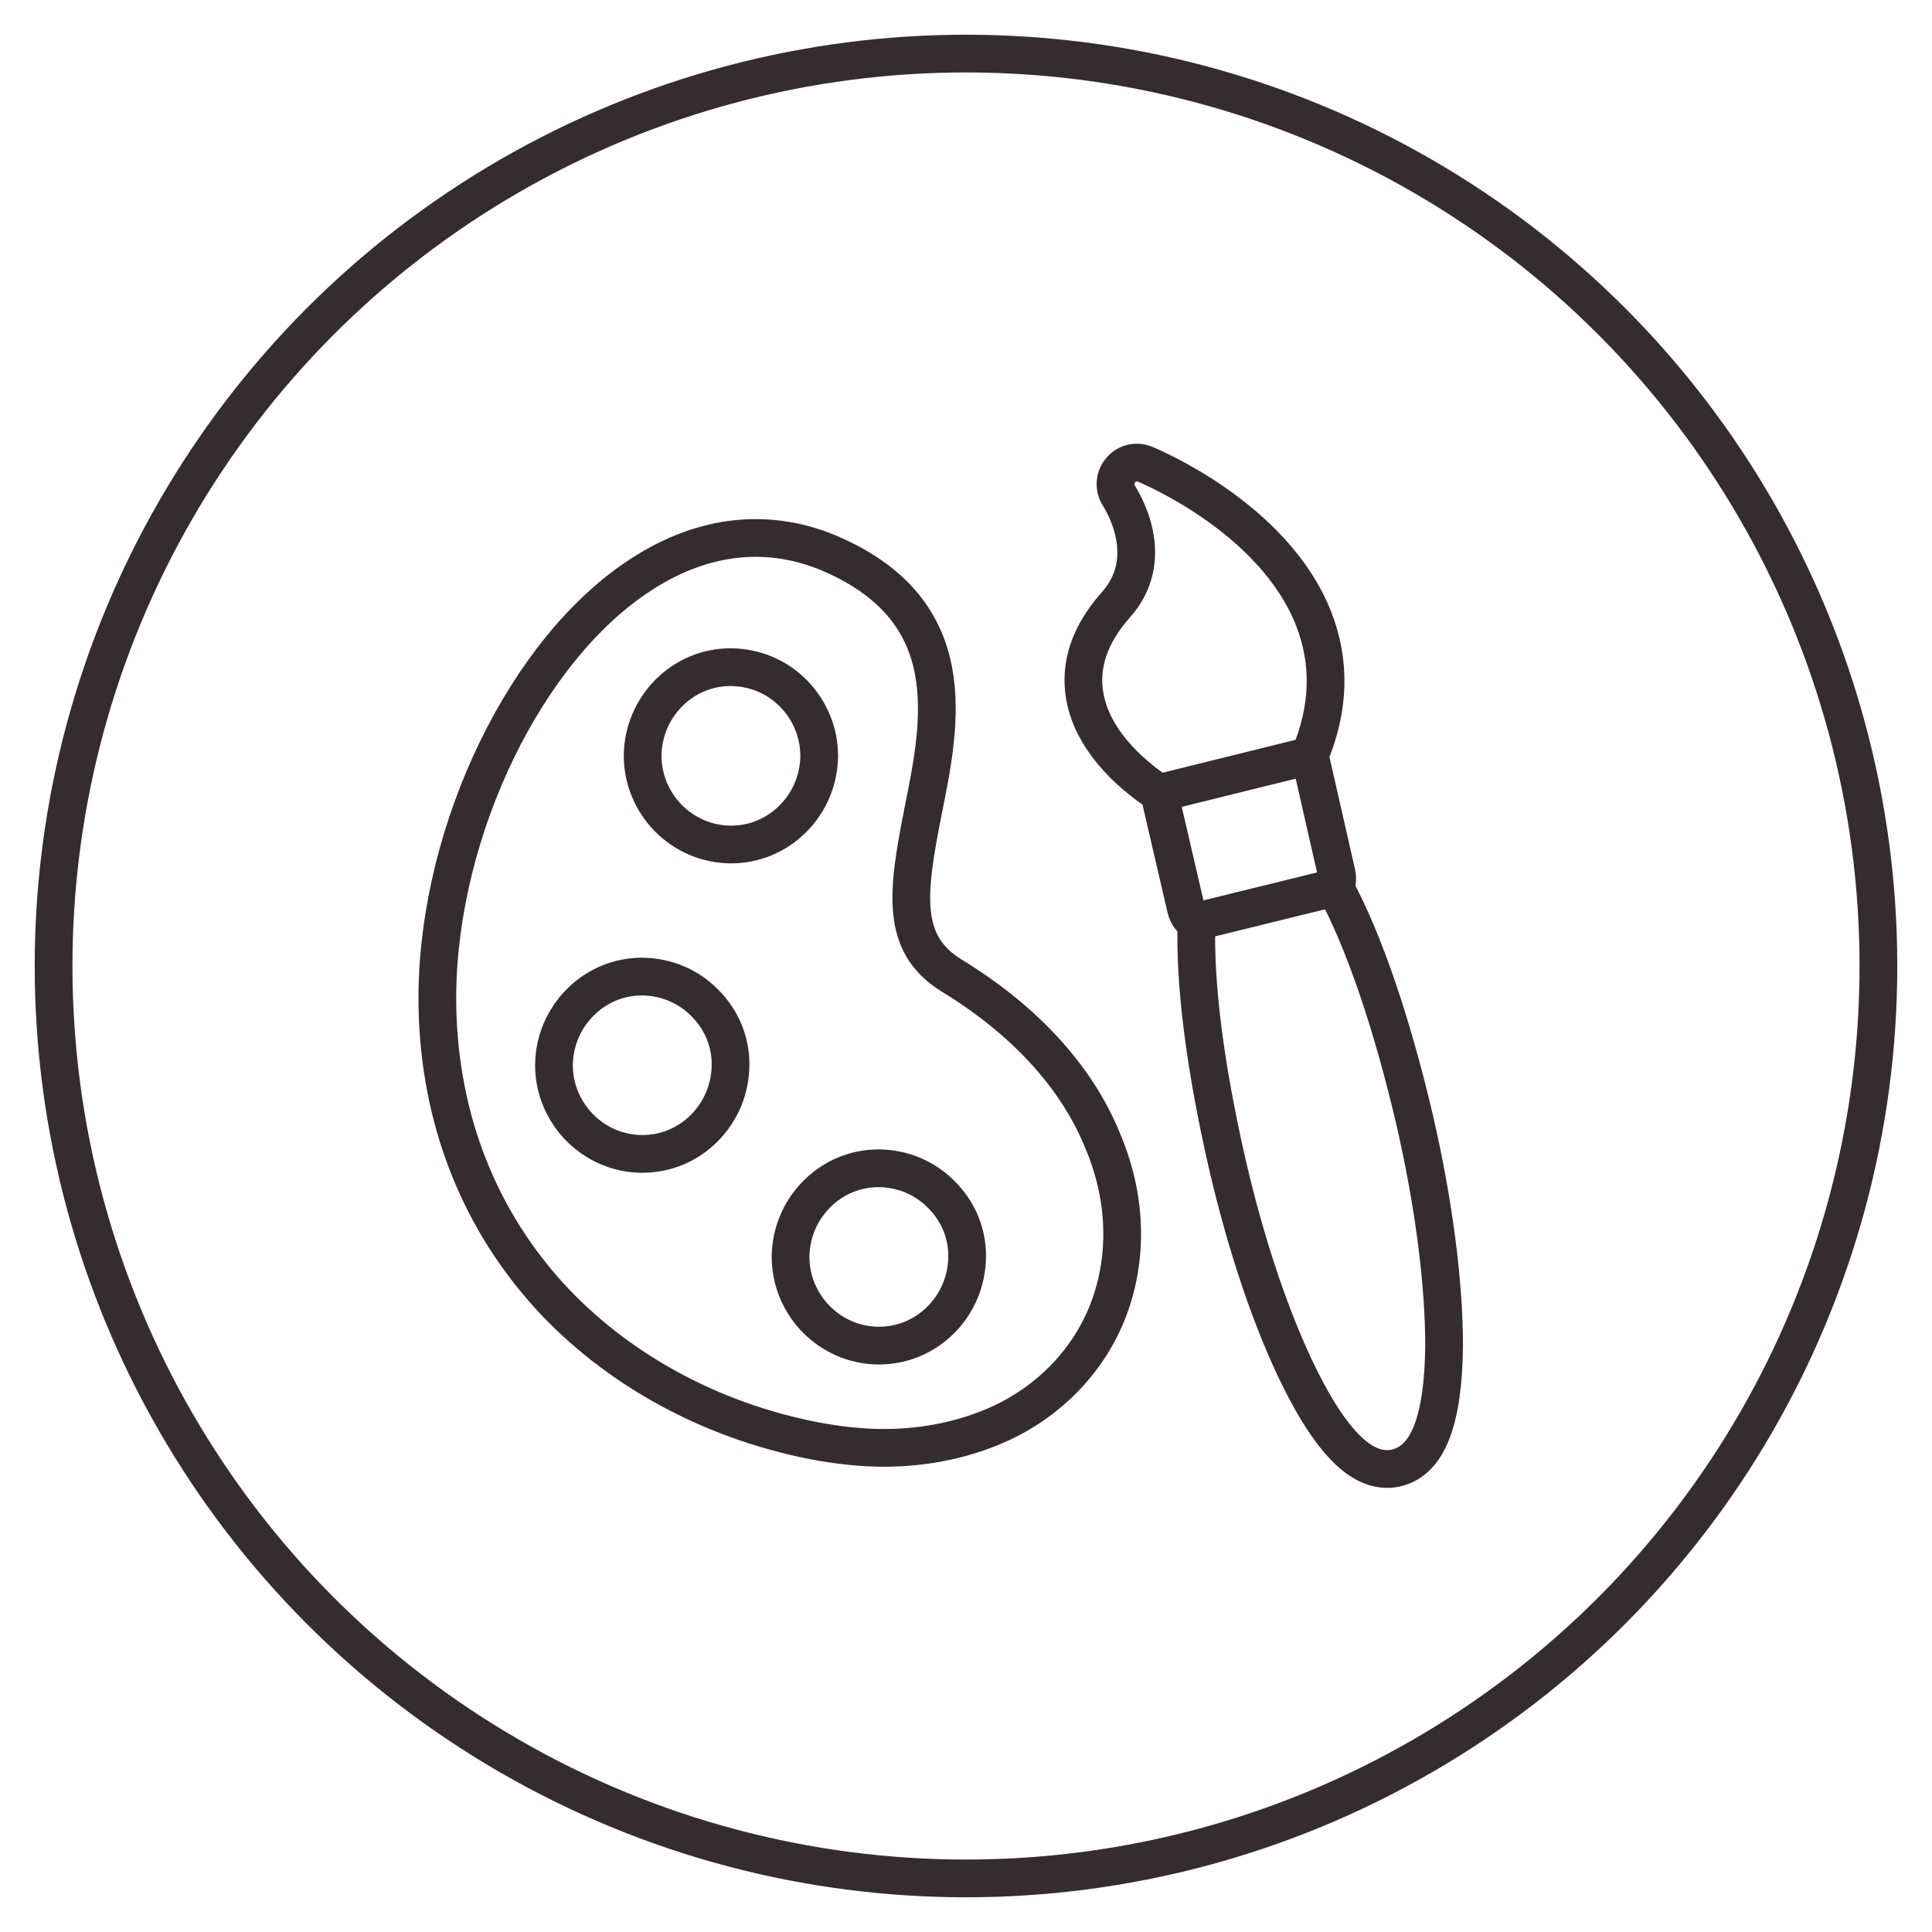
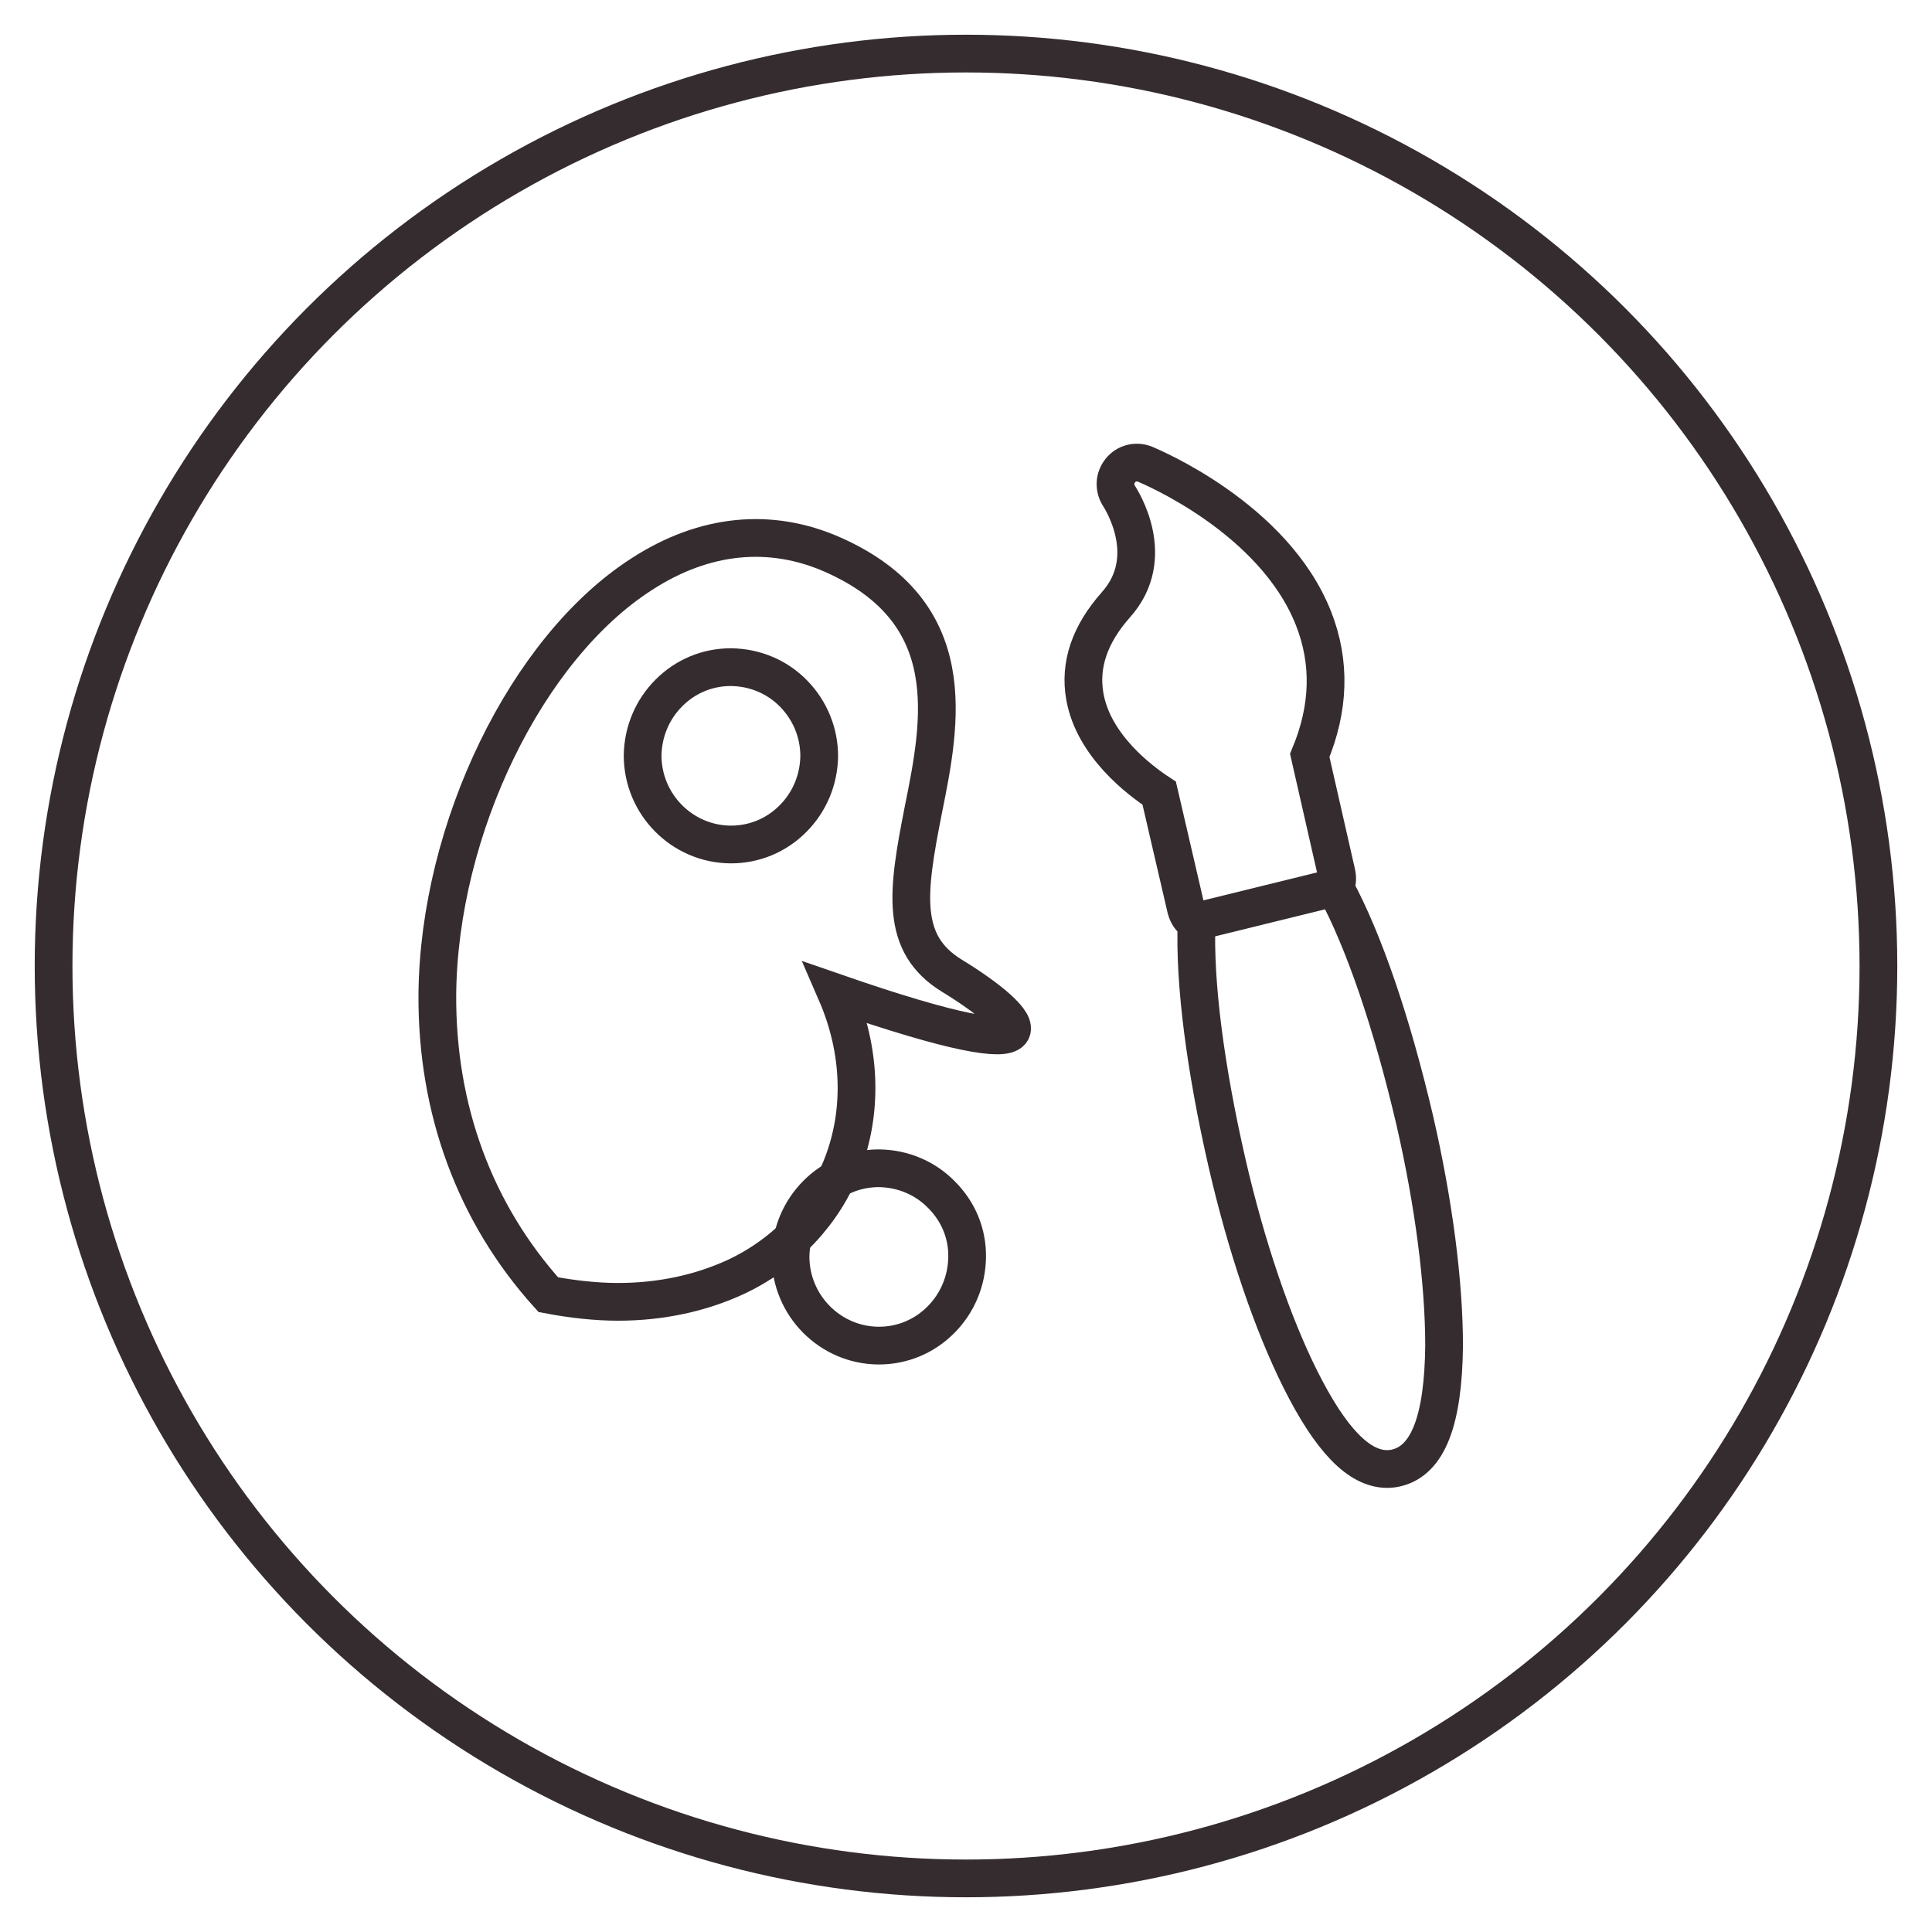
<svg xmlns="http://www.w3.org/2000/svg" version="1.1" id="Layer_1" x="0px" y="0px" viewBox="0 0 512 512" style="enable-background:new 0 0 512 512;" xml:space="preserve">
  <style type="text/css">
	.st0{fill:none;stroke:#352C2F;stroke-width:10;stroke-miterlimit:10;}
</style>
  <g>
    <circle class="st0" cx="256" cy="256" r="241.8" />
  </g>
  <g>
    <g>
      <path class="st0" d="M374.9,296.8c-6-25.6-13.4-47.4-21.1-61.6c0.6-1.1,0.7-2.4,0.4-3.8l-7.1-31.2c5.2-12.5,5.6-24.6,1-36.3    c-10.5-26.7-43.3-40.3-44.7-40.9c-2.3-0.9-4.9-0.3-6.5,1.7c-1.6,2-1.7,4.7-0.3,6.8c0.4,0.7,10.5,16.1-0.9,28.8    c-6.9,7.8-9.7,15.9-8.2,24.3c2.3,13,14.5,22.2,19.7,25.6l7.1,30.6c0.4,1.5,1.2,2.8,2.5,3.5c0.1,0.1,0.2,0.1,0.3,0.1    c-0.6,16.1,2.3,38.6,8.1,63.9c5.1,22.1,12,42.4,19.4,57.2c8,16,15.5,23.8,23,23.8c0.9,0,1.7-0.1,2.5-0.3    c8.3-2,12.4-12.5,12.6-32.4C382.7,340.1,380,318.9,374.9,296.8z" />
-       <path class="st0" d="M252.3,258.6c-13.9-8.5-11.9-22.2-7.6-44c4.7-23.3,10.5-52.3-24-67.6c-16.5-7.3-34.1-5.6-50.7,5.2    c-30.5,19.6-53.7,67.5-54.1,111.3c-0.2,30.6,10,58.1,29.4,79.6c17.7,19.5,42.7,33.3,70.4,38.7c6.3,1.2,12.6,1.9,18.5,1.9    c11.3,0,21.9-2.3,31.2-6.6c13.2-6.2,23.3-16.9,28.3-29.9c5.4-14.1,4.9-30.2-1.7-45.4C285.1,285.1,271.3,270.2,252.3,258.6    L252.3,258.6z" />
-       <path class="st0" d="M193.6,282.4c-0.1,6.2-2.5,12.1-7,16.6c-4.4,4.4-10.2,6.8-16.4,6.8c-0.1,0-0.1,0-0.1,0    c-12.9-0.1-23.3-10.7-23.3-23.6c0.1-6.2,2.5-12.1,7-16.6c4.4-4.4,10.2-6.8,16.4-6.8h0.1c6.2,0.1,12.1,2.5,16.5,7    C191.3,270.3,193.7,276.2,193.6,282.4L193.6,282.4z" />
+       <path class="st0" d="M252.3,258.6c-13.9-8.5-11.9-22.2-7.6-44c4.7-23.3,10.5-52.3-24-67.6c-16.5-7.3-34.1-5.6-50.7,5.2    c-30.5,19.6-53.7,67.5-54.1,111.3c-0.2,30.6,10,58.1,29.4,79.6c6.3,1.2,12.6,1.9,18.5,1.9    c11.3,0,21.9-2.3,31.2-6.6c13.2-6.2,23.3-16.9,28.3-29.9c5.4-14.1,4.9-30.2-1.7-45.4C285.1,285.1,271.3,270.2,252.3,258.6    L252.3,258.6z" />
      <path class="st0" d="M217.1,200.4c-0.1,6.2-2.5,12.1-7,16.6c-4.4,4.4-10.2,6.8-16.4,6.8c-0.1,0-0.1,0-0.1,0    c-12.9-0.1-23.3-10.7-23.3-23.6c0.1-6.2,2.5-12.1,7-16.6c4.4-4.4,10.2-6.8,16.4-6.8h0.1c6.2,0.1,12.1,2.5,16.5,7    C214.7,188.3,217.1,194.2,217.1,200.4L217.1,200.4z" />
      <path class="st0" d="M256.3,333.2c-0.1,6.2-2.5,12.1-7,16.6c-4.4,4.4-10.2,6.8-16.4,6.8c-0.1,0-0.1,0-0.1,0    c-12.9-0.1-23.3-10.7-23.3-23.6c0.1-6.2,2.5-12.1,7-16.6c4.4-4.4,10.2-6.8,16.4-6.8h0.1c6.2,0.1,12.1,2.5,16.5,7    C254,321.1,256.4,326.9,256.3,333.2L256.3,333.2z" />
    </g>
-     <line class="st0" x1="307" y1="210.2" x2="347" y2="200.3" />
    <line class="st0" x1="316.7" y1="244.3" x2="353.7" y2="235.2" />
  </g>
</svg>